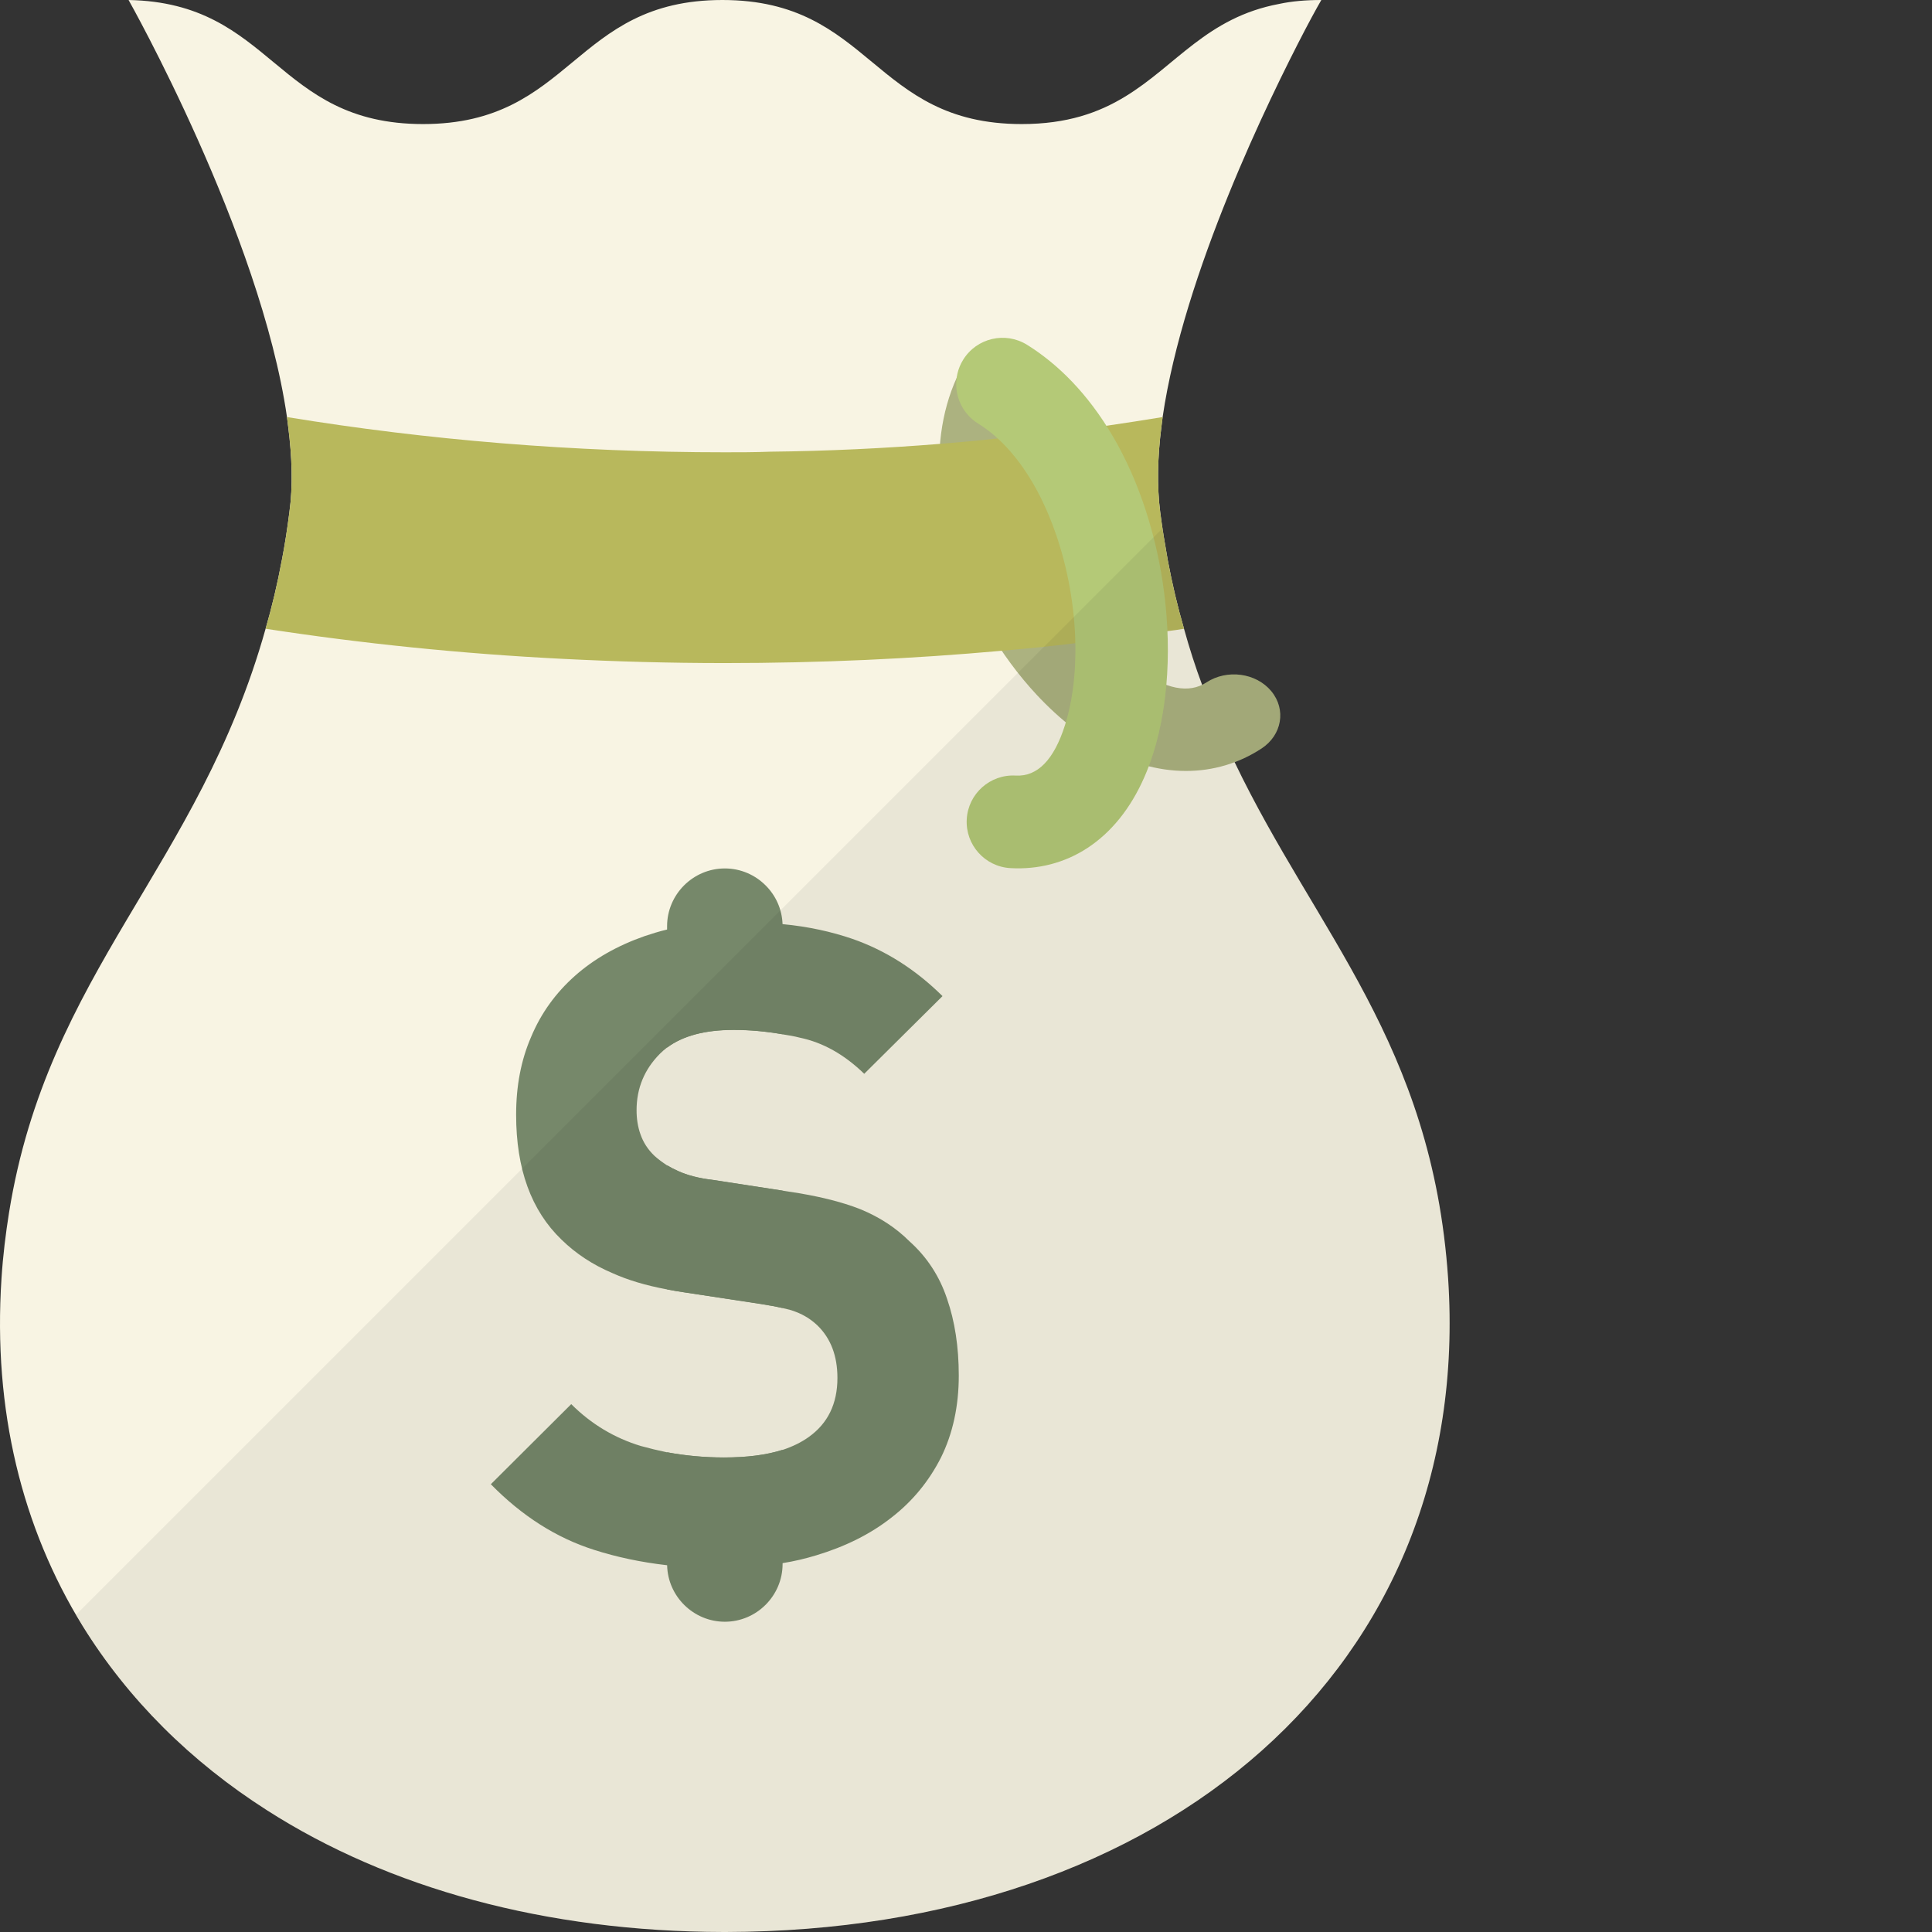
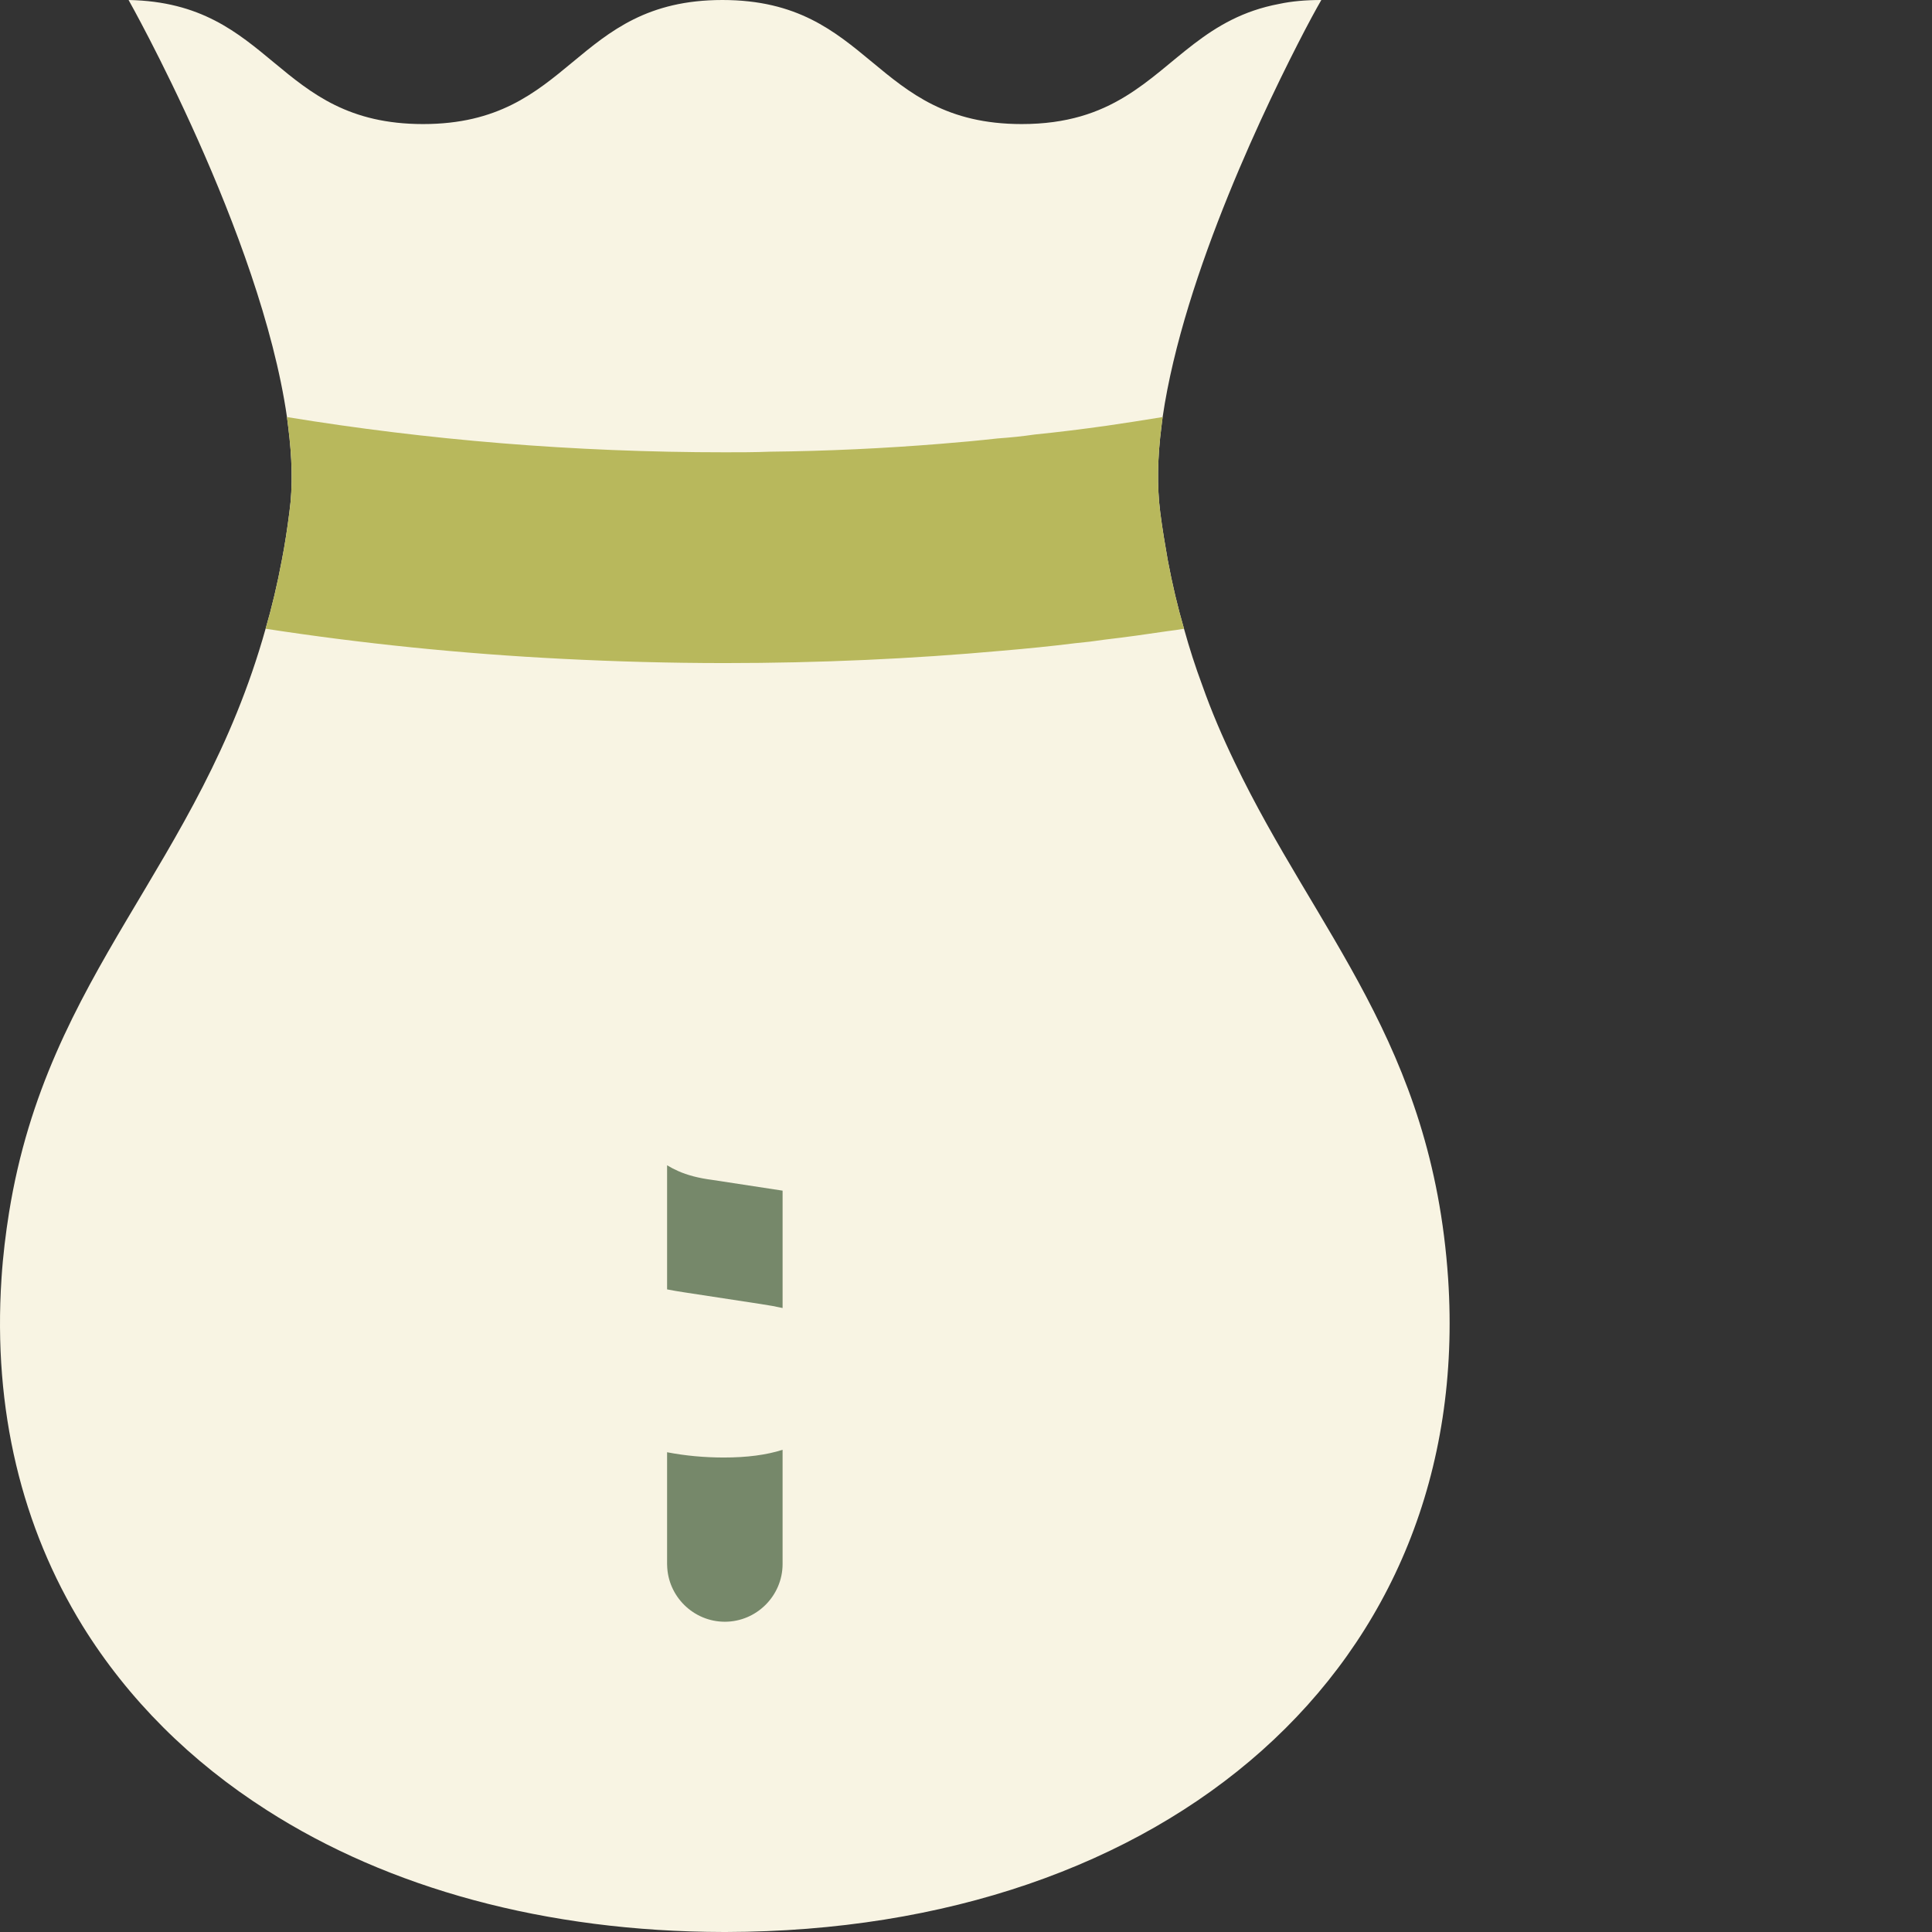
<svg xmlns="http://www.w3.org/2000/svg" xml:space="preserve" viewBox="0 0 512 512" id="_x36_" version="1.1" width="800px" height="800px">
  <rect x="0" y="0" width="512" height="512" fill="#333333" stroke="none" />
  <g>
    <g>
      <path d="M192.399,511.999h-0.638c-47.242-0.079-88.818-11.65-120.978-32.239    c-20.269-12.928-36.868-29.447-48.918-48.918c-15.96-25.935-23.78-57.057-21.466-92.09c0.399-6.145,1.117-11.89,1.995-17.396    c10.295-63.92,50.274-91.531,67.99-154.733c1.676-5.746,3.112-11.81,4.309-18.195c0.798-4.07,1.436-8.299,1.995-12.688    c0.958-6.863,0.718-14.604-0.319-22.664c-0.08-0.877-0.24-1.675-0.319-2.553C69.028,61.925,34.075,0,34.075,0    c38.384,0.718,38.783,32.878,78.044,32.878C151.781,32.878,151.781,0,191.442,0c39.661,0,39.661,32.878,79.322,32.878    c12.05,0,20.429-3.032,27.371-7.262c13.566-8.22,21.706-20.987,40.858-24.578C342.345,0.32,346.015,0,350.165,0    c0,0-1.676,2.873-4.309,7.9c-9.496,18.195-32.16,64.479-37.746,102.623c-0.08,0.878-0.239,1.676-0.319,2.553    c-1.037,8.06-1.197,15.801-0.319,22.664c0.558,4.389,1.277,8.618,1.995,12.688c1.197,6.384,2.633,12.448,4.309,18.195    c1.436,5.187,3.032,10.135,4.788,14.843c2.554,7.262,5.506,14.045,8.619,20.509c21.706,45.326,52.349,74.612,56.579,136.777    C390.624,441.775,309.067,511.76,192.399,511.999z" style="fill:#F8F4E3;" />
      <g>
        <g>
-           <path d="M250.973,344.179c-1.995-5.985-5.347-11.092-9.895-15.162c-3.671-3.671-7.98-6.464-13.008-8.539      c-5.027-1.995-11.491-3.591-19.152-4.707l-1.516-0.24l-18.594-2.874c-3.671-0.398-6.703-1.196-9.097-2.314      c-1.038-0.478-1.995-0.958-2.953-1.517c-1.197-0.798-2.314-1.596-3.352-2.553c-1.755-1.677-2.952-3.592-3.671-5.667      c-0.718-1.995-1.037-4.149-1.037-6.383c0-5.825,2.075-10.853,6.224-15.003c0.559-0.559,1.197-1.117,1.836-1.596      c4.149-3.112,10.055-4.709,17.715-4.709c4.15,0,8.459,0.399,12.928,1.197c1.516,0.24,3.033,0.478,4.549,0.878      c6.145,1.277,11.81,4.469,17.077,9.576l20.748-20.587c-7.182-7.103-15.162-12.13-23.86-15.163      c-5.586-1.915-11.73-3.271-18.514-3.91c-3.83-0.398-7.82-0.558-11.97-0.558c-6.703,0-12.928,0.638-18.673,1.995      c-2.075,0.478-4.07,1.117-5.985,1.755c-7.262,2.553-13.407,6.065-18.434,10.533c-5.027,4.469-8.938,9.816-11.571,16.12      c-2.713,6.225-3.99,13.088-3.99,20.669c0,14.365,3.99,25.376,12.05,33.117c3.75,3.671,8.219,6.624,13.486,8.859      c4.07,1.835,8.858,3.271,14.444,4.309c1.516,0.319,3.112,0.558,4.708,0.797l20.11,3.034c2.234,0.398,4.15,0.718,5.825,1.116      c1.436,0.319,2.634,0.639,3.591,1.038c2.075,0.797,3.99,1.995,5.666,3.591c3.511,3.431,5.267,8.06,5.267,13.885      c0,6.863-2.554,12.05-7.581,15.641c-1.995,1.437-4.309,2.554-6.943,3.432c-4.229,1.357-9.416,1.995-15.561,1.995      c-5.187,0-10.214-0.479-15.082-1.357c-2.314-0.479-4.629-1.037-6.943-1.676c-6.863-2.075-13.087-5.745-18.434-11.092      l-21.307,21.227c8.22,8.378,17.317,14.205,27.372,17.396c5.985,1.915,12.369,3.272,19.312,4.07      c4.788,0.559,9.735,0.799,14.843,0.799c5.506,0,10.773-0.479,15.8-1.358c3.033-0.478,6.065-1.196,8.938-2.074      c7.661-2.315,14.285-5.587,19.87-9.975c5.586-4.309,9.975-9.656,13.167-15.96c3.112-6.305,4.708-13.567,4.708-21.707      C254.085,356.947,253.048,350.164,250.973,344.179z" style="fill:#76886A;" />
-         </g>
-         <path d="M207.395,245.451v28.627c-4.485-0.759-8.797-1.131-12.936-1.131     c-7.626,0-13.522,1.557-17.674,4.685v-32.181c0-8.424,6.894-15.305,15.305-15.305c4.206,0,8.039,1.717,10.807,4.499     c2.662,2.648,4.352,6.268,4.485,10.261C207.395,245.091,207.395,245.264,207.395,245.451z" style="fill:#76886A;" />
+           </g>
        <path d="M207.395,315.535v31.103c-1.637-0.373-3.58-0.732-5.842-1.065l-20.11-3.074     c-1.61-0.24-3.154-0.506-4.658-0.798v-32.886c0.905,0.546,1.863,1.051,2.888,1.504c2.449,1.105,5.483,1.903,9.103,2.369     L207.395,315.535z" style="fill:#76886A;" />
        <path d="M191.85,386.258c6.109,0,11.286-0.679,15.545-2.05v30.264c0,8.411-6.881,15.305-15.305,15.305     c-8.305,0-15.132-6.721-15.292-14.986c-0.013-0.106-0.013-0.213-0.013-0.319V384.86     C181.629,385.792,186.66,386.258,191.85,386.258z" style="fill:#76886A;" />
      </g>
-       <path d="M334.286,198.384c-6.005,3.915-12.825,5.927-19.981,5.927c-1.881,0-3.782-0.137-5.702-0.418    c-7.673-1.118-15.32-4.419-22.741-9.813c-3.51-2.556-6.917-5.56-10.149-8.919c-0.278-0.286-0.556-0.579-0.827-0.871    c-4.952-5.285-9.464-11.406-13.284-17.998c-0.239-0.401-0.465-0.802-0.692-1.204c-2.579-4.591-4.822-9.395-6.645-14.301    c-2.45-6.597-4.06-13.103-4.835-19.379c-1.409-11.47-0.032-22.188,4.137-31.365c0.388-0.848,0.795-1.685,1.228-2.511    c2.87-5.451,10.175-7.807,16.322-5.262c1.558,0.648,2.889,1.542,3.969,2.614c0.394,0.396,0.756,0.814,1.079,1.25    c0.886,1.187,1.5,2.516,1.81,3.909c0.446,2.018,0.259,4.167-0.679,6.196c-0.071,0.172-0.155,0.338-0.246,0.51    c-0.246,0.464-0.478,0.94-0.692,1.422c-3.064,6.712-3.562,14.84-2.172,23.237c0.356,2.138,0.834,4.293,1.422,6.443    c0.252,0.917,0.524,1.84,0.815,2.757c2.806,8.861,7.414,17.574,13.071,24.819c0.323,0.413,0.646,0.82,0.976,1.221    c3.368,4.144,7.078,7.761,10.97,10.592c7.466,5.428,13.62,6.643,18.287,3.6c5.462-3.565,13.148-2.528,17.169,2.316    C340.919,187.998,339.749,194.819,334.286,198.384z" style="fill:#ACB280;" />
      <g>
        <path d="M309.467,148.429c-0.718-4.07-1.437-8.299-1.995-12.688c-0.878-6.863-0.718-14.604,0.319-22.664     c0.08-0.877,0.239-1.675,0.319-2.553c-4.948,0.798-9.895,1.597-14.923,2.315c-6.304,0.878-12.609,1.675-18.992,2.313     c-3.272,0.479-6.464,0.799-9.815,1.038c-5.027,0.558-10.135,1.036-15.242,1.436c-14.843,1.197-29.845,1.915-45.087,2.075     c-3.99,0.16-7.98,0.16-11.97,0.16c-40.06,0-79.003-3.272-116.03-9.337c0.079,0.878,0.239,1.676,0.319,2.553     c1.037,8.06,1.277,15.801,0.319,22.664c-0.559,4.389-1.197,8.618-1.995,12.688c-1.197,6.384-2.633,12.448-4.309,18.195     c25.456,3.91,51.79,6.623,78.763,7.98c14.125,0.718,28.409,1.117,42.933,1.117c25.057,0,49.636-1.117,73.496-3.272     c6.543-0.558,13.007-1.197,19.391-1.995c2.633-0.239,5.267-0.558,7.9-0.958c5.586-0.639,11.092-1.436,16.519-2.235     c1.436-0.16,2.953-0.399,4.389-0.638C312.1,160.877,310.663,154.813,309.467,148.429z" style="fill:#B8B85C;" />
      </g>
-       <path d="M309.141,163.19c0.654,8.385,0.403,16.626-0.74,24.242c-0.06,0.438-0.133,0.871-0.206,1.311    c-0.615,3.782-1.463,7.399-2.527,10.792c-2.889,9.146-7.262,16.445-12.991,21.695c-1.438,1.306-2.949,2.488-4.516,3.512    c-5.992,3.907-12.946,5.737-20.388,5.32c-6.766-0.38-11.956-6.178-11.576-12.951c0.38-6.773,6.179-11.949,12.951-11.576    c5.784,0.332,10.185-4.183,13.094-13.401c1.293-4.096,2.126-8.664,2.506-13.499c0.045-0.56,0.089-1.127,0.114-1.699    c0.568-9.812-0.67-20.599-3.534-30.656c-0.3-1.042-0.612-2.07-0.944-3.102c-0.149-0.463-0.305-0.925-0.466-1.38    c-0.646-1.912-1.354-3.78-2.13-5.598c-0.622-1.473-1.287-2.91-1.987-4.306c-1.804-3.625-3.867-6.986-6.184-9.986    c-2.097-2.723-4.398-5.141-6.9-7.168c-0.598-0.489-1.214-0.958-1.847-1.393c-0.546-0.396-1.097-0.759-1.659-1.108    c-1.559-0.973-2.834-2.244-3.784-3.687c-0.102-0.155-0.204-0.316-0.292-0.472c-0.683-1.138-1.165-2.374-1.443-3.657    c-0.113-0.504-0.195-1.017-0.231-1.533c-0.232-2.563,0.334-5.214,1.795-7.565c3.574-5.759,11.148-7.529,16.907-3.961    c1.599,0.989,3.146,2.067,4.652,3.224c4.095,3.134,7.891,6.885,11.335,11.173c3.969,4.931,7.483,10.588,10.463,16.846    c2.562,5.38,4.734,11.215,6.454,17.425c0.135,0.444,0.25,0.89,0.372,1.335c1.776,6.647,2.963,13.491,3.569,20.266    C309.055,162.152,309.105,162.674,309.141,163.19z" style="fill:#B4C977;" />
    </g>
-     <path d="M327.159,201.898c2.464-0.929,4.868-2.041,7.127-3.514   c5.462-3.564,6.632-10.386,2.612-15.23c-4.021-4.843-11.707-5.881-17.169-2.315c-0.367,0.24-0.802,0.281-1.187,0.468   c-1.704-4.706-3.328-9.544-4.766-14.682c-1.676-5.746-3.112-11.81-4.31-18.195c-0.48-2.721-0.901-5.618-1.334-8.482L20.19,427.891   c30.451,52.181,93.029,83.948,171.571,84.109h0.639c116.668-0.239,198.224-70.224,191.361-173.246   C379.561,276.592,348.891,247.277,327.159,201.898z" style="opacity:0.06;fill:#040000;" />
  </g>
</svg>